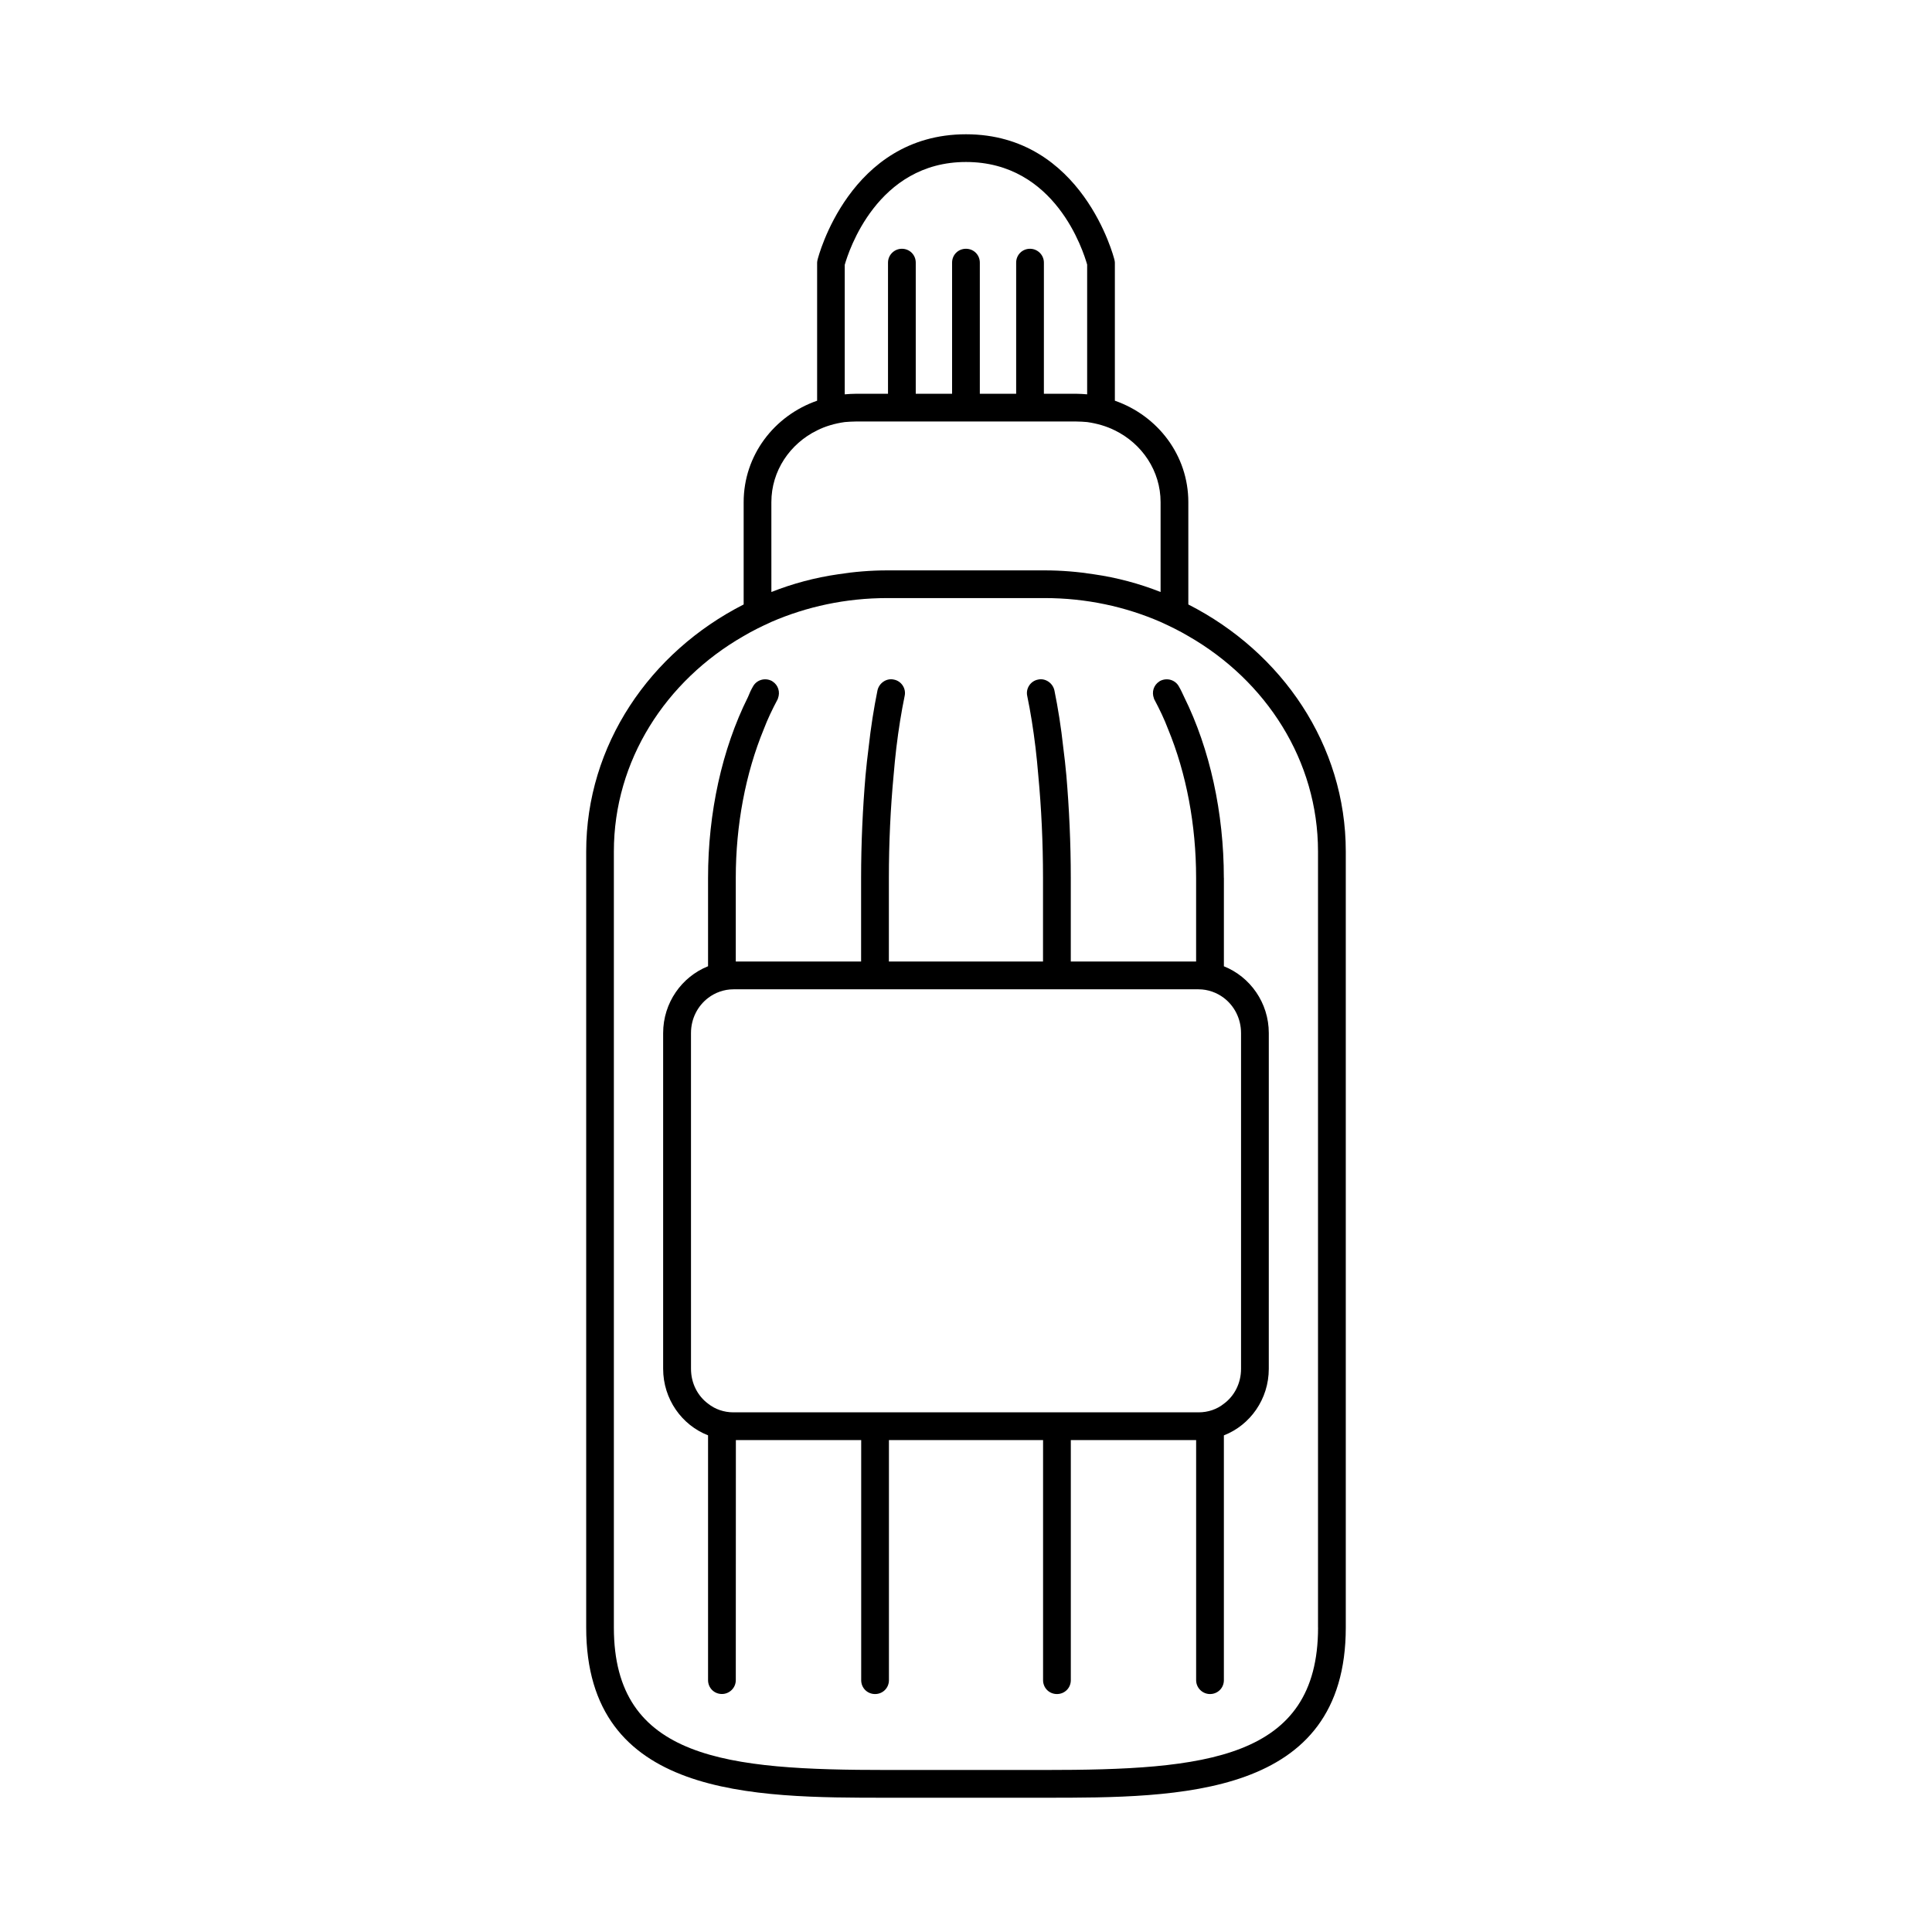
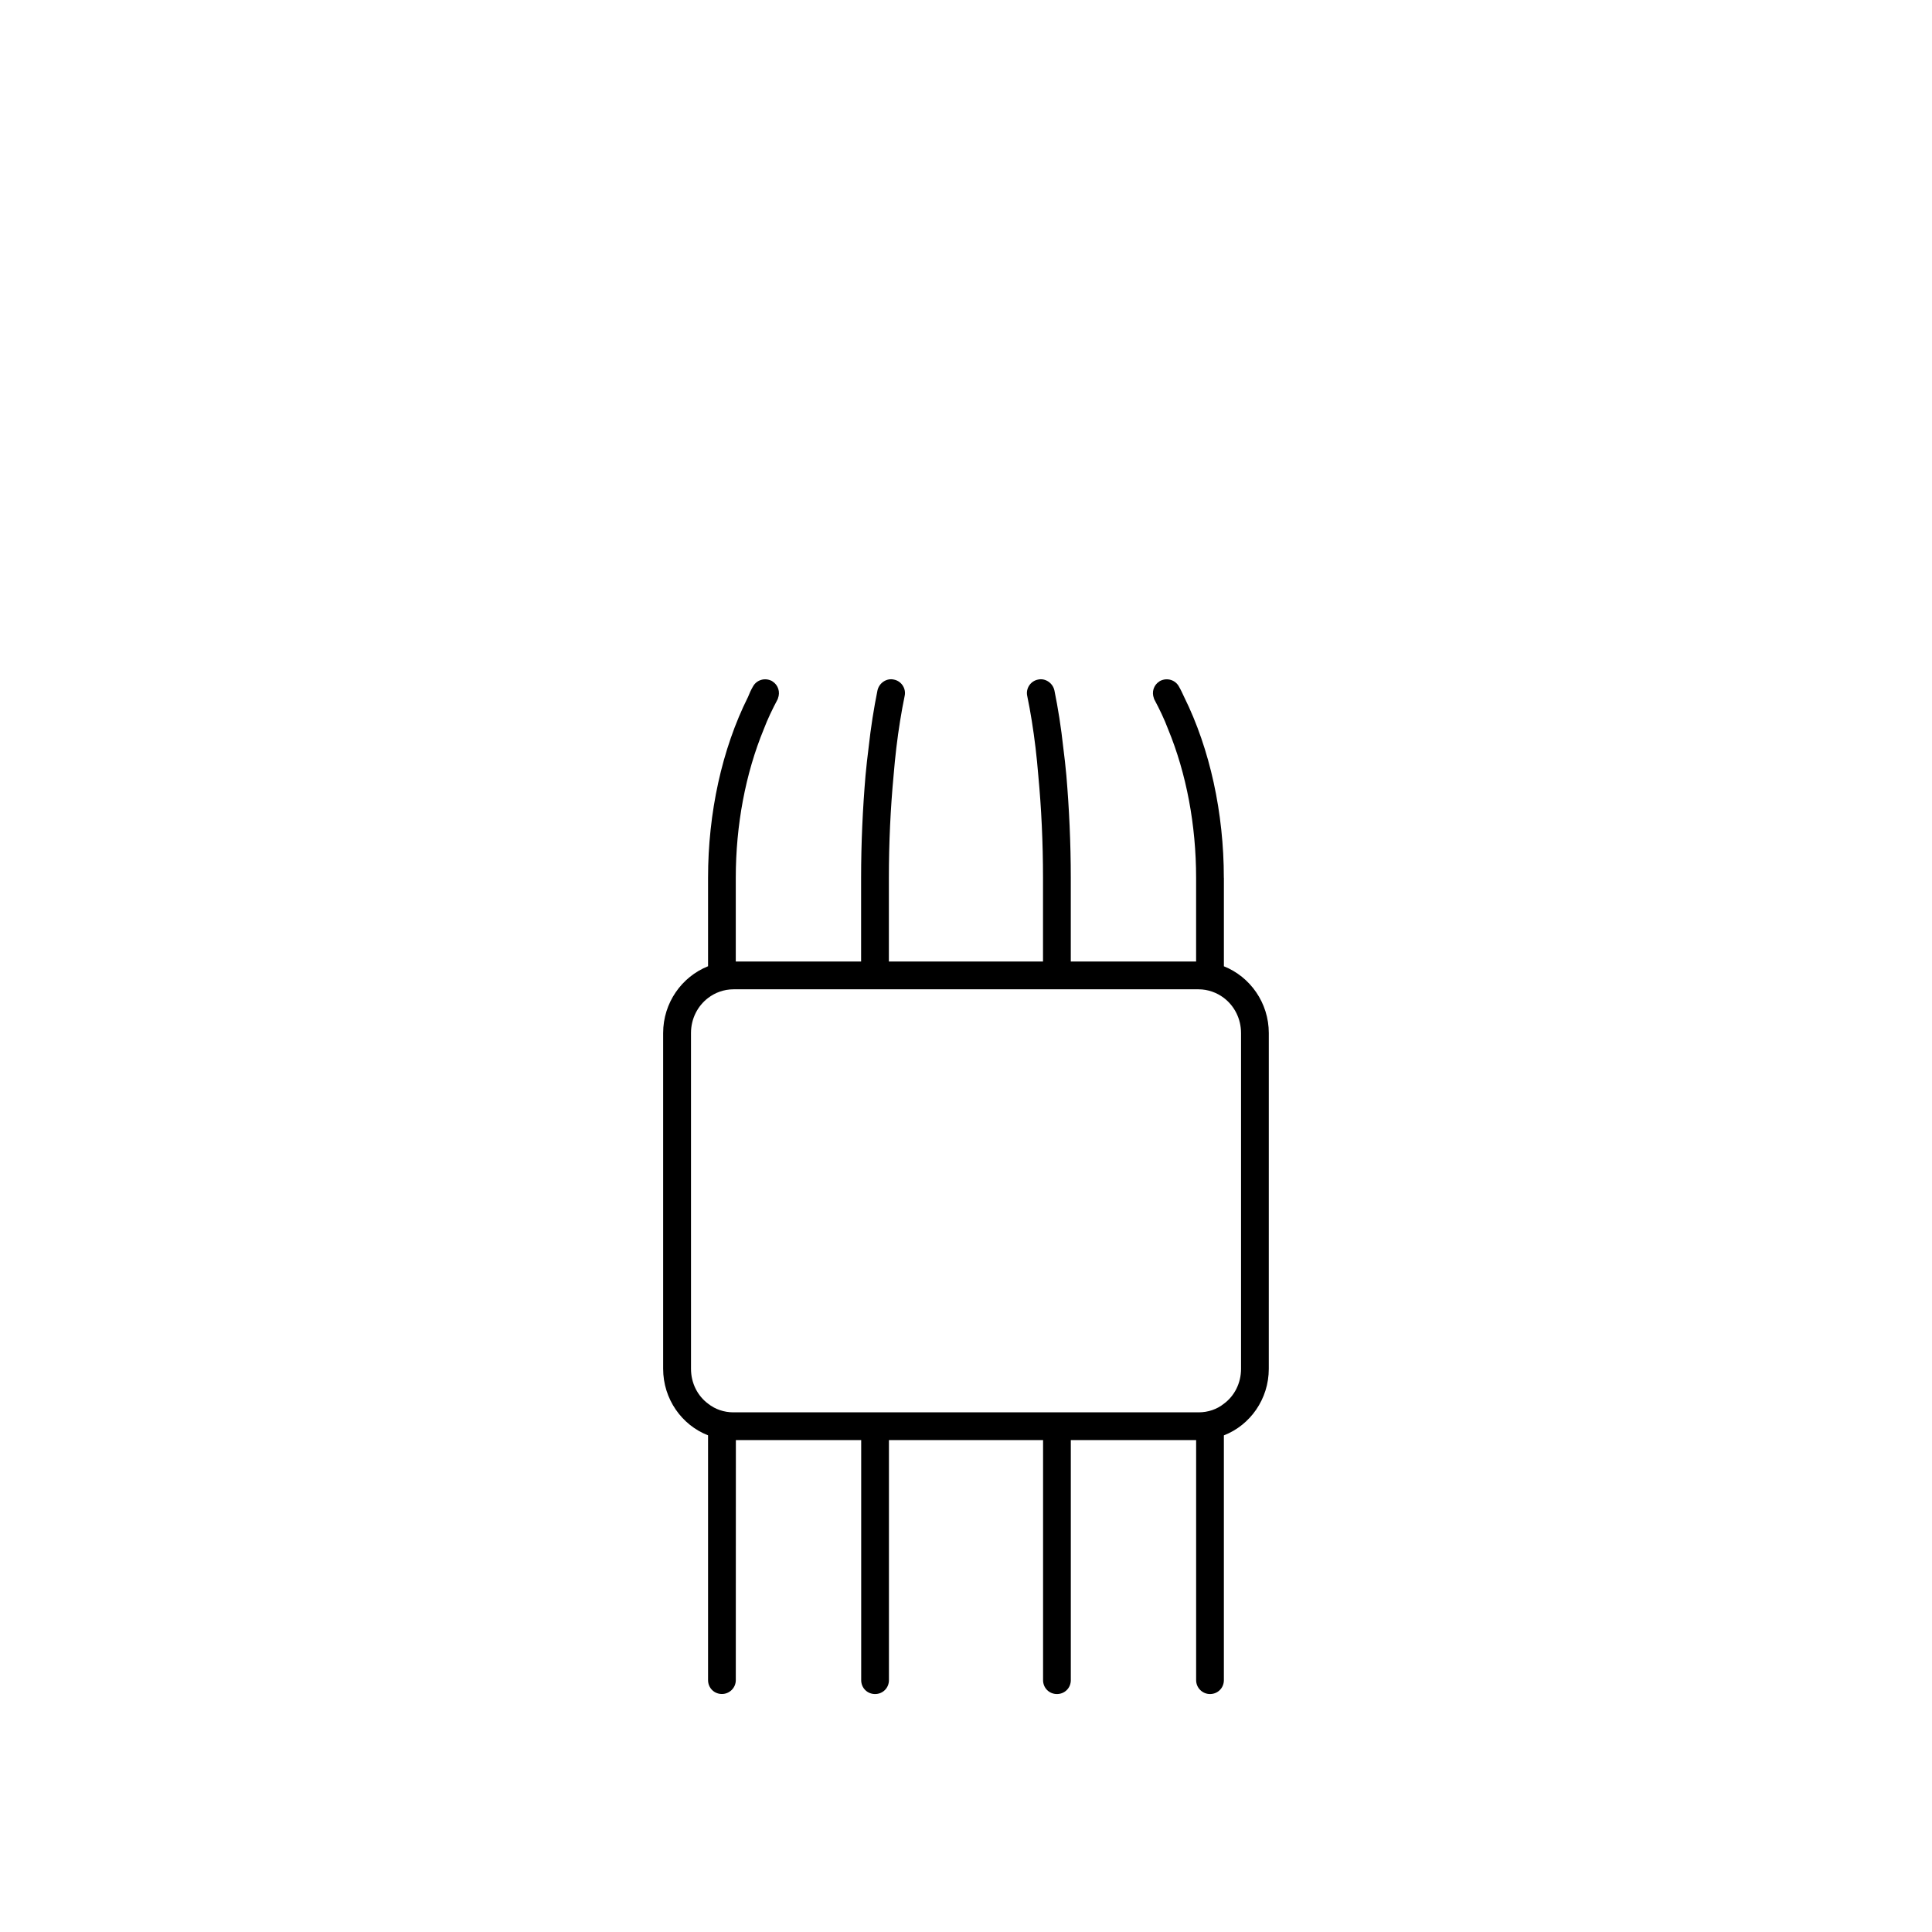
<svg xmlns="http://www.w3.org/2000/svg" fill="#000000" width="800px" height="800px" version="1.1" viewBox="144 144 512 512">
  <g>
    <path d="m468.33 376.63c0-17.191-3.676-34.094-10.508-47.902-0.441-0.953-0.883-1.914-1.395-2.793-0.953-1.762-3.156-2.426-5-1.473-0.07 0.07-0.148 0.07-0.219 0.148-1.473 0.953-2.055 2.793-1.395 4.481v0.07c0.07 0.07 0.07 0.219 0.148 0.293 1.324 2.496 2.574 5.07 3.598 7.785 4.848 11.754 7.422 25.418 7.422 39.383v22.191h-33.211v-22.191c0-9.258-0.441-18.516-1.172-27.109-0.219-2.496-0.512-5-0.812-7.344-0.59-5.441-1.395-10.508-2.356-15.207-0.441-1.984-2.426-3.305-4.336-2.867-1.984 0.371-3.305 2.356-2.867 4.336 0.883 4.258 1.613 8.816 2.203 13.738 0.293 2.356 0.512 4.848 0.73 7.344 0.812 8.598 1.25 17.781 1.25 27.109v22.191h-40.848v-22.191c0-9.328 0.441-18.516 1.25-27.109 0.219-2.496 0.441-5 0.73-7.344 0.59-4.922 1.324-9.477 2.203-13.738 0.441-1.984-0.883-3.969-2.867-4.336-1.914-0.441-3.898 0.883-4.336 2.867-0.953 4.699-1.762 9.77-2.356 15.207-0.293 2.356-0.59 4.848-0.812 7.344-0.73 8.598-1.172 17.855-1.172 27.109v22.191h-33.211v-22.191c0-13.957 2.574-27.621 7.422-39.383 1.031-2.715 2.273-5.289 3.598-7.785 0.07-0.07 0.07-0.219 0.148-0.293v-0.07c0.66-1.691 0.07-3.527-1.395-4.481-0.07-0.07-0.148-0.07-0.219-0.148-1.836-0.953-4.039-0.293-5 1.473-0.512 0.883-0.953 1.836-1.324 2.793-6.902 13.816-10.578 30.707-10.578 47.902v23.434c-6.984 2.793-11.902 9.699-11.902 17.703v88.977c0 8.004 4.922 14.918 11.902 17.633v64.875c0 2.055 1.613 3.676 3.676 3.676 1.984 0 3.676-1.613 3.676-3.676l0.02-63.617h33.211v63.629c0 2.055 1.613 3.676 3.676 3.676 2.055 0 3.676-1.613 3.676-3.676v-63.629h40.848v63.629c0 2.055 1.613 3.676 3.676 3.676 2.055 0 3.676-1.613 3.676-3.676v-63.629h33.211v63.629c0 2.055 1.691 3.676 3.676 3.676 2.055 0 3.676-1.613 3.676-3.676v-64.875c6.984-2.715 11.902-9.629 11.902-17.633l0.004-88.977c0-8.004-4.922-14.918-11.902-17.703v-23.445zm4.559 41.148v88.977c0 3.816-1.762 7.203-4.559 9.258-1.836 1.473-4.188 2.273-6.684 2.273h-123.28c-2.496 0-4.848-0.812-6.684-2.273-2.793-2.055-4.559-5.441-4.559-9.258l-0.004-88.977c0-3.816 1.762-7.203 4.559-9.328 1.836-1.395 4.188-2.273 6.684-2.273h123.28c2.496 0 4.848 0.883 6.684 2.273 2.797 2.125 4.562 5.504 4.562 9.328z" />
-     <path d="m458.92 304.19v-27.109c0-12.414-8.086-22.922-19.469-26.891v-36.59c0-0.293-0.07-0.59-0.148-0.883-0.07-0.289-8.379-33.133-39.305-33.133-30.93 0-39.234 32.844-39.305 33.133-0.07 0.293-0.148 0.59-0.148 0.883v36.59c-11.391 3.969-19.469 14.477-19.469 26.891v27.109c-24.836 12.633-41.73 37.25-41.73 65.465v205.65c-0.008 45.113 44.223 45.113 79.781 45.113h41.73c35.559 0 79.789 0 79.789-45.113v-205.65c0.008-28.215-16.891-52.82-41.727-65.465zm-91.035-90.07c0.961-3.387 8.527-27.191 32.113-27.191 23.734 0 31.078 23.656 32.109 27.184v34.387c-0.953-0.07-1.914-0.148-2.867-0.148h-8.598l0.004-34.75c0-2.055-1.691-3.676-3.676-3.676-2.055 0-3.676 1.613-3.676 3.676v34.754h-9.629v-34.754c0-2.055-1.613-3.676-3.676-3.676s-3.676 1.613-3.676 3.676v34.754h-9.629v-34.754c0-2.055-1.613-3.676-3.676-3.676-1.984 0-3.676 1.613-3.676 3.676v34.754h-8.598c-0.953 0-1.914 0.07-2.867 0.148v-34.383zm-19.465 62.961c0-8.305 4.922-15.5 12.121-19.027 2.203-1.102 4.699-1.836 7.344-2.203 0.953-0.07 1.914-0.148 2.867-0.148h58.484c0.953 0 1.914 0.07 2.867 0.148 2.644 0.371 5.141 1.102 7.344 2.203 7.203 3.527 12.121 10.73 12.121 19.027v23.805c-5.582-2.203-11.531-3.816-17.703-4.699-4.188-0.66-8.598-1.031-13.004-1.031h-41.73c-4.41 0-8.816 0.371-13.004 1.031-6.172 0.883-12.121 2.496-17.703 4.699zm144.88 298.22c0 35.047-30.047 37.762-72.445 37.762h-41.73c-42.391 0-72.445-2.715-72.445-37.762v-205.65c0-24.098 13.738-45.258 34.387-57.09 2.356-1.395 4.777-2.574 7.344-3.746 9.328-4.039 19.688-6.32 30.707-6.32h41.73c11.02 0 21.379 2.273 30.707 6.32 2.574 1.172 5 2.356 7.344 3.746 20.648 11.832 34.387 32.992 34.387 57.09v205.65z" />
  </g>
</svg>